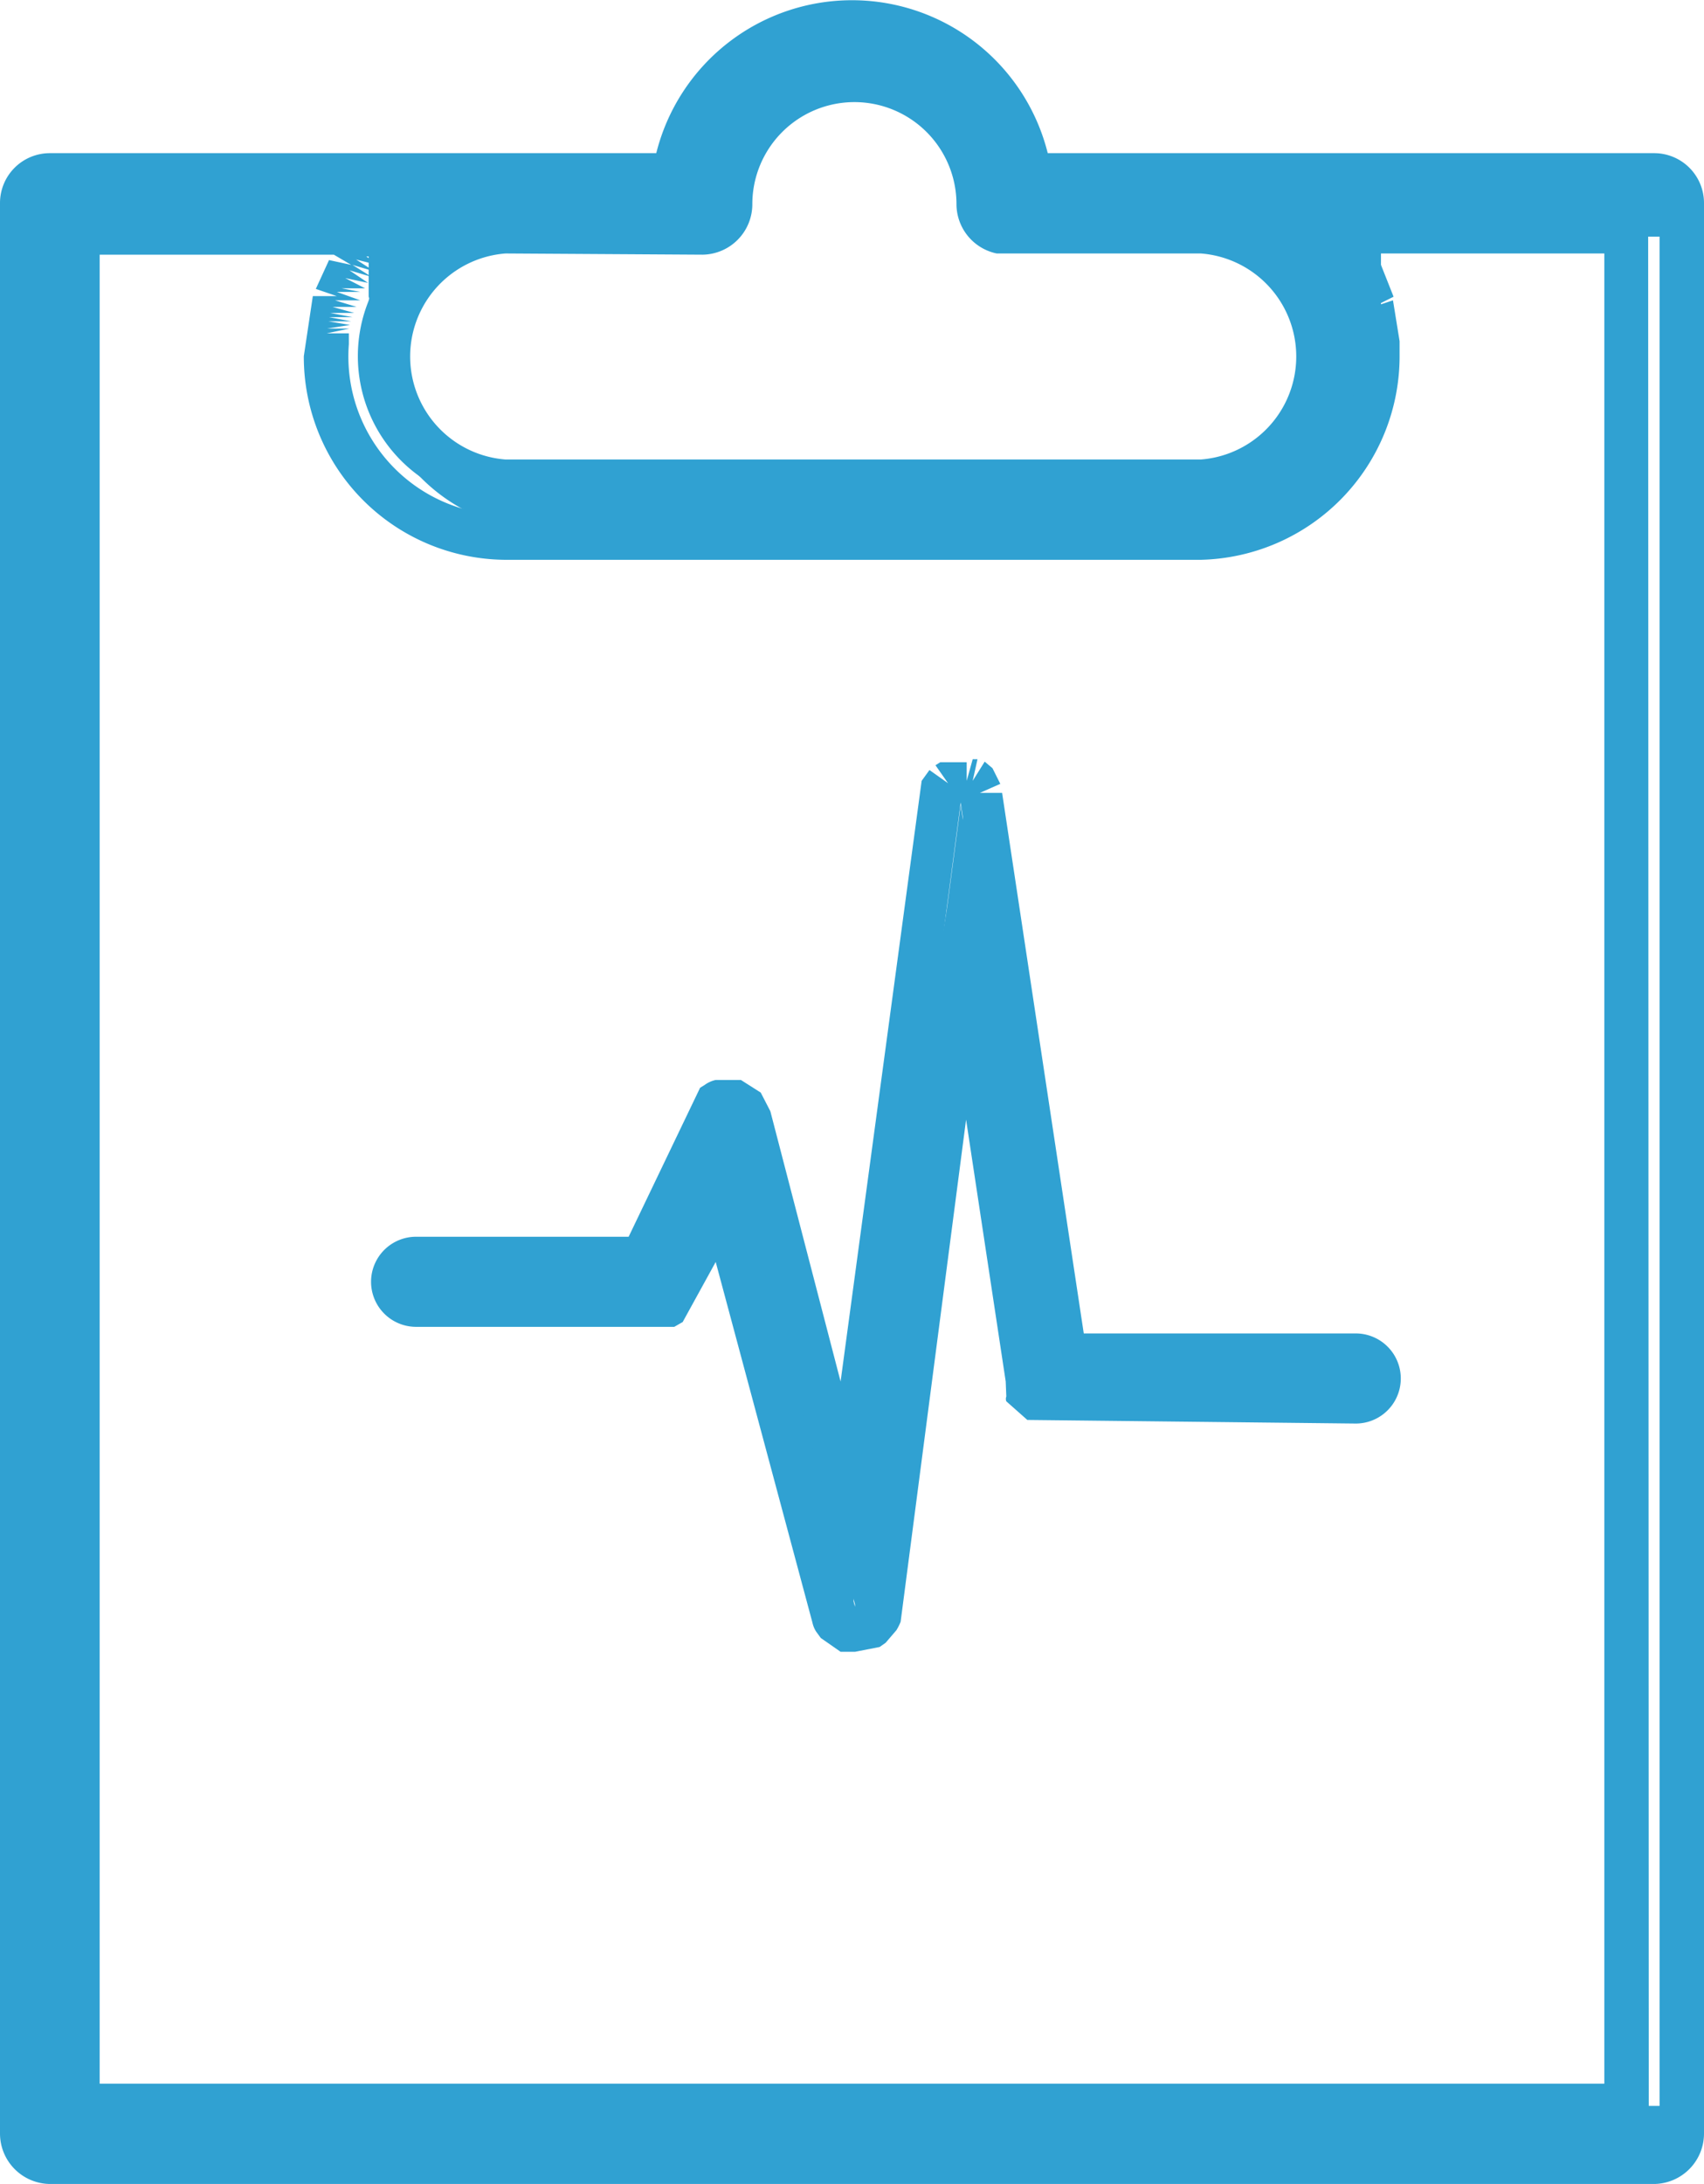
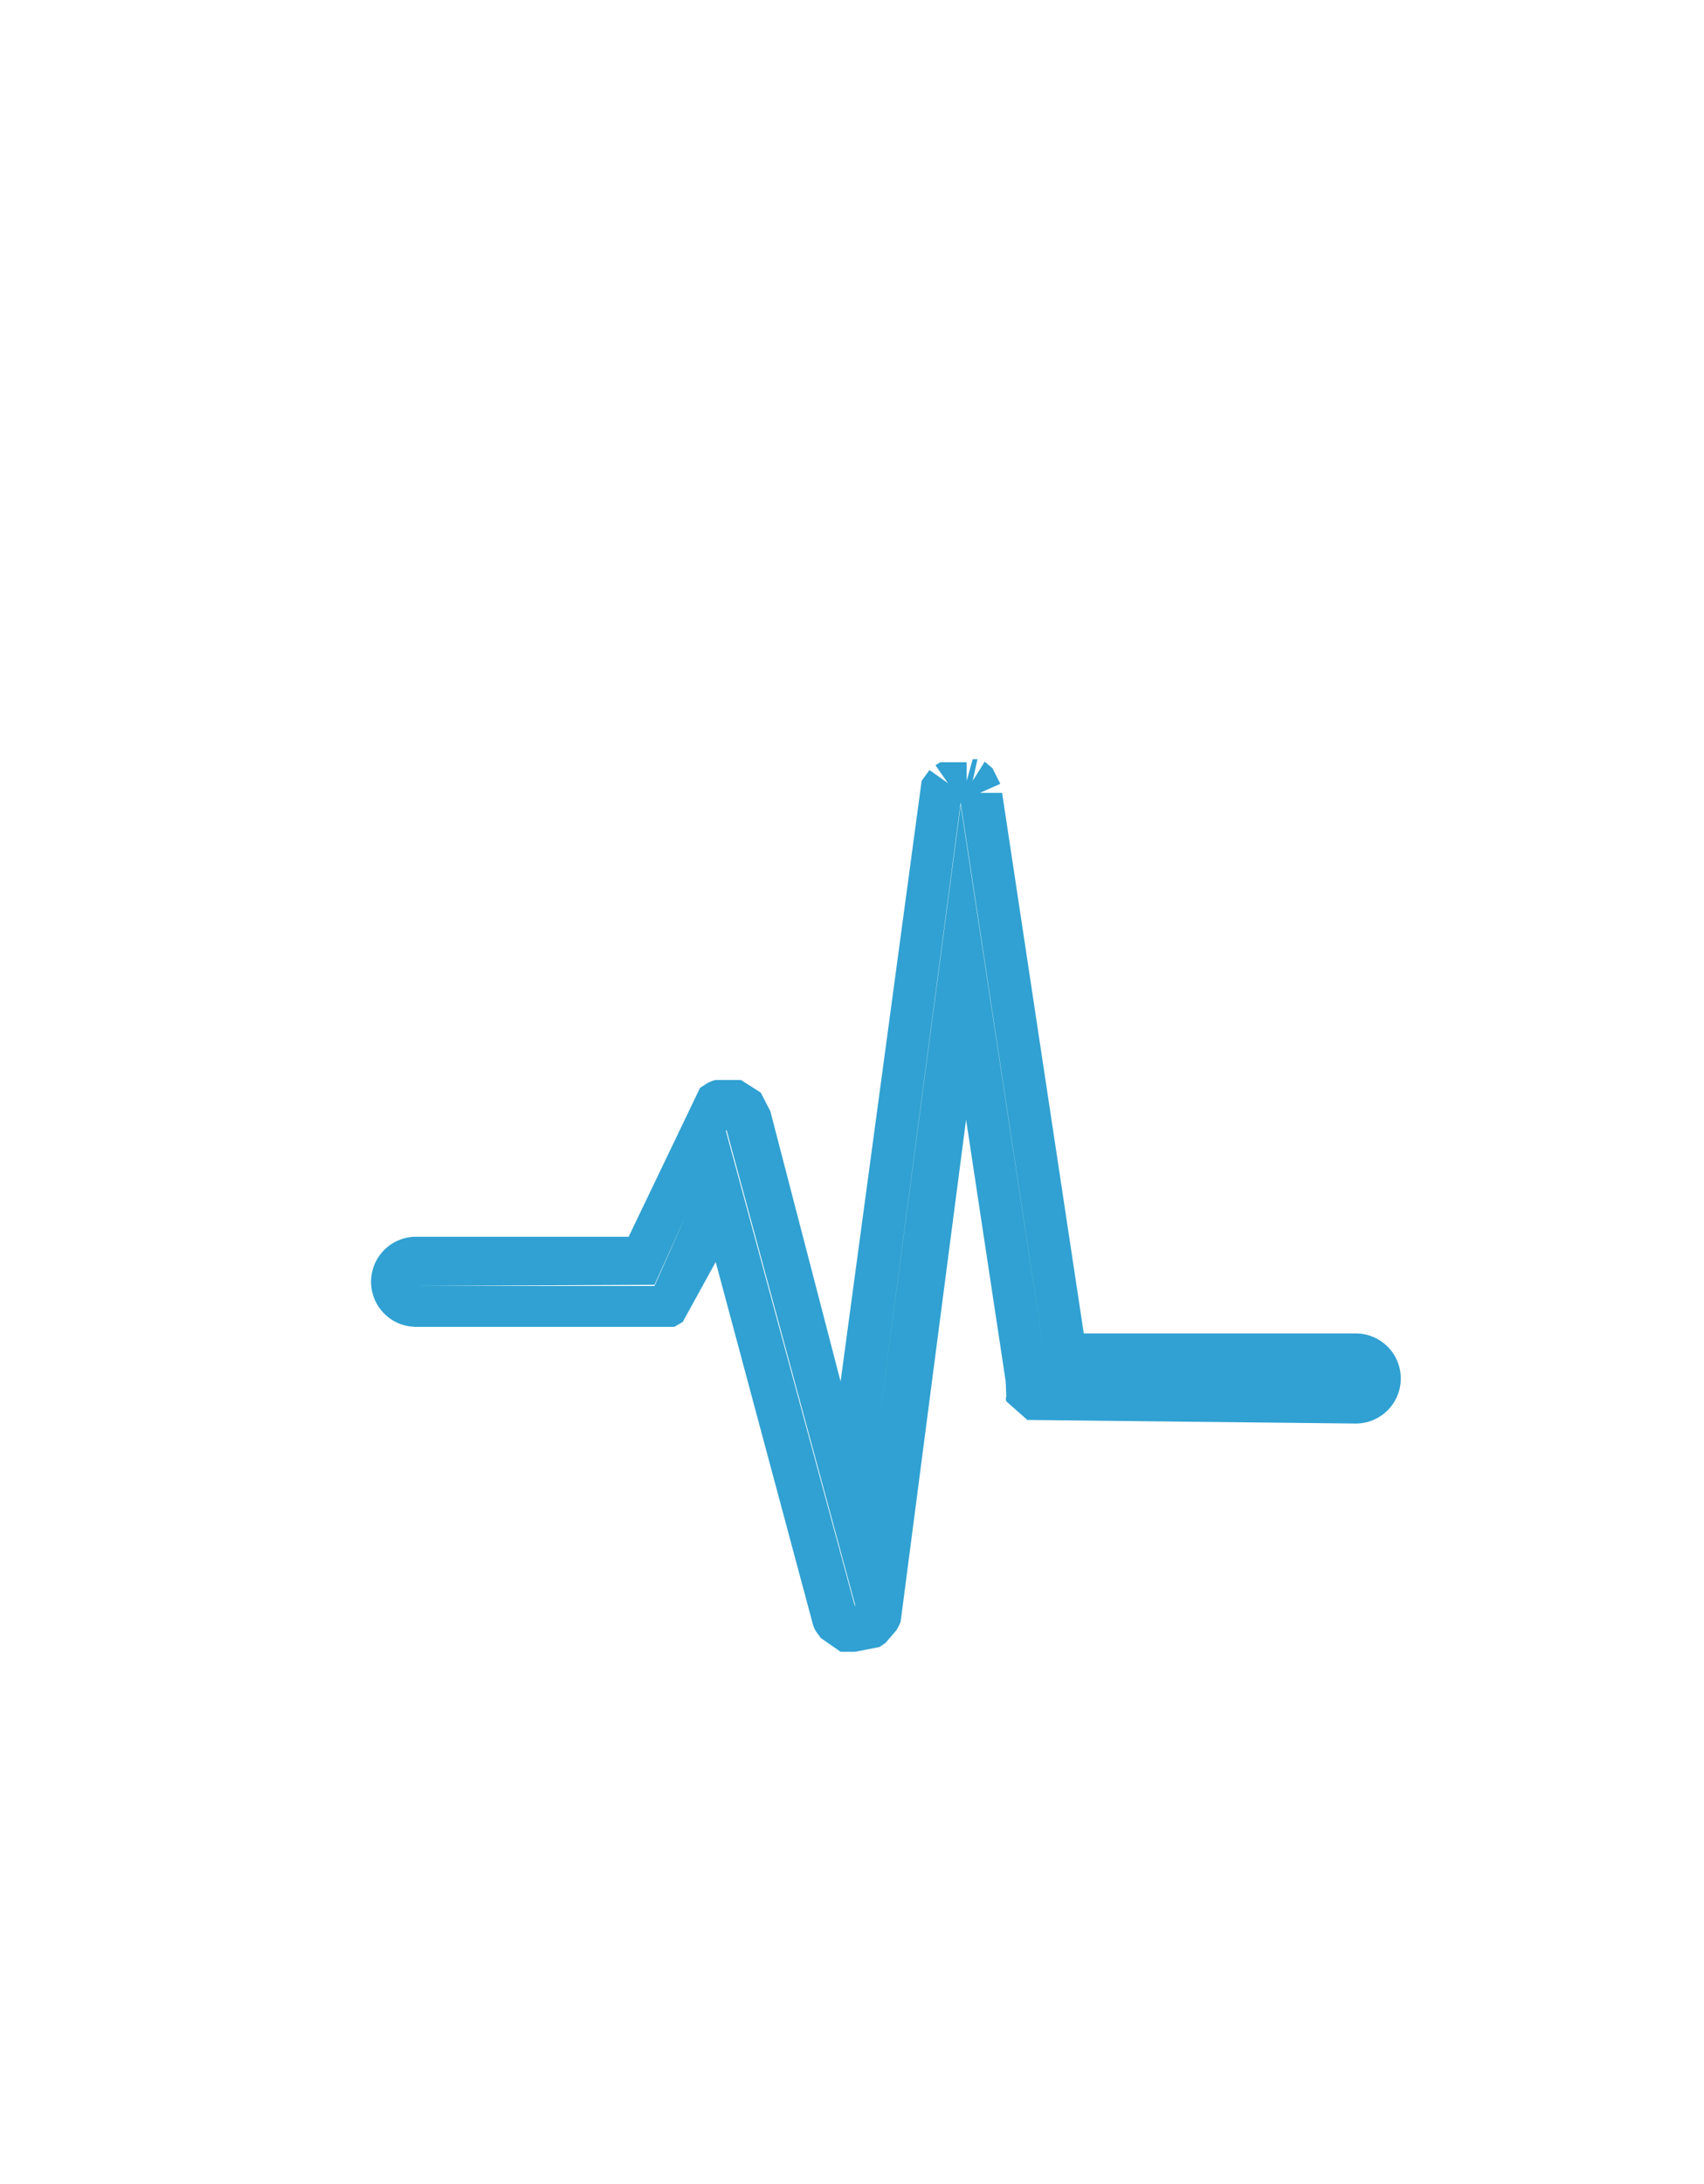
<svg xmlns="http://www.w3.org/2000/svg" viewBox="0 0 28.38 36.36">
  <defs>
    <style>.cls-1{fill:#30a1d2;}</style>
  </defs>
  <g id="레이어_2" data-name="레이어 2">
    <g id="레이어_1-2" data-name="레이어 1">
      <g id="레이어_2-2" data-name="레이어 2">
        <g id="세로_940px_이너_1400px" data-name="세로 940px 이너 1400px">
-           <path class="cls-1" d="M22.64,22.61H17.79l-1.41-9.3h-.29l-2,11.52-1.67-6.15h-.32L10.68,21H6.9a.38.38,0,1,0,0,.76h4.23v-.05h0L12,19.92l1.88,6.92h0v.06h.31v0h0V26.8h0L16,16.05l1.06,7h5.32a.38.38,0,0,0,0-.76" />
          <path class="cls-1" d="M14.24,27.5H14l-.33-.23-.08-.11a.47.47,0,0,1-.06-.15l-1.61-6-.55,1-.14.08H6.93a.75.75,0,0,1,0-1.5h3.54l1.19-2.48.08-.05a.48.48,0,0,1,.18-.08h.42l.33.21.16.31L14,23l1.35-10,.13-.18.31.22-.21-.3.08-.05h.44V13l.1-.36h.08L16.2,13l.2-.32.13.11,0,0,.13.26-.34.15.37,0,1.36,9h4.53a.75.75,0,0,1,0,1.5l-5.47-.06-.35-.31a.11.11,0,0,1,0-.08L16.75,23l-.66-4.36L15,27a.91.91,0,0,1-.07.14l-.18.21-.1.07Zm-2.15-8.67,2.15,7.92V26.7L16,13.4,17.46,23h0L16,13.36,14.24,26.71l-2.14-7.9ZM6.9,21.41h4l.54-1.21-.54,1.19Z" />
-           <path class="cls-1" d="M1.29,3.85h5v0L6.14,4h0v.94a.08.08,0,0,1,0,.07v.68h0v.15a3,3,0,0,0,3,3H20a3,3,0,0,0,3-3V5.69h0V4.47h0V4.05h0V4L23,3.94h5V35.06H1.29ZM14.19,1.3a2.08,2.08,0,0,1,2.07,2.08.47.47,0,0,0,.37.46H20A2.09,2.09,0,0,1,20,8H8.42a2.09,2.09,0,0,1,0-4.17h3.24a.47.47,0,0,0,.46-.47A2.07,2.07,0,0,1,14.19,1.3M.37,3.38V35.52A.47.47,0,0,0,.83,36H27.55a.47.47,0,0,0,.46-.47V3.38a.47.47,0,0,0-.46-.46H17.14a3,3,0,0,0-5.9,0H.83a.47.47,0,0,0-.46.46" />
-           <path class="cls-1" d="M27.55,36.36H.83A.84.84,0,0,1,0,35.52V3.38a.83.83,0,0,1,.83-.83h10.1a3.36,3.36,0,0,1,6.52,0h10.1a.83.83,0,0,1,.83.83V35.52a.84.84,0,0,1-.83.84M.83,3.29a.09.09,0,0,0-.09.09V35.52a.11.11,0,0,0,.09.1H27.55a.11.11,0,0,0,.09-.1V3.38a.09.09,0,0,0-.09-.09H16.82V3A2.62,2.62,0,0,0,11.6,3v.31ZM27.46,35.43H.92v-32h6.2l-.58.63L6.27,4h0l.2.18-.2-.08v.07l.12.1H6.1l.22.15-.39-.1.31.2-.37-.11.32.2L5.82,4.5l.31.21-.38-.08.33.17H5.69L6,4.86H5.61L6,5H5.58l.36.11h-.4l.36.1H5.5l.37.07H5.48l.37.07H5.47l.36.06-.38.06.37,0-.38.08h.37v.18A2.64,2.64,0,0,0,8.29,8.57H20a2.64,2.64,0,0,0,2.62-2.65V5.66L23,5.48l-.36.06V5.45L23,5.3h-.37l.34-.16h-.37L22.9,5,22.53,5l.32-.23L22.42,5l.3-.26-.35.14.29-.27-.34.15.27-.28-.33.18.26-.3-.32.19.25-.31-.31.21.18-.26h0l-.21.15.12-.15h-.08L22,4.3l.1-.14V4.07l-.18.13.18-.3-.26.21-.56-.62h6.17Zm-25.8-.74H26.72V4.22H22.83l-.27.24.34-.16-.27.29L23,4.41l.21.53-.34.17L23.2,5l.11.68V5.9A3.39,3.39,0,0,1,20,9.32H8.42A3.38,3.38,0,0,1,5.06,5.93l.15-1h.4l-.35-.12.22-.48.37.08-.29-.17H1.66ZM20,8.39H8.42a2.46,2.46,0,0,1,0-4.92h3.24a.09.09,0,0,0,.09-.09h0a2.44,2.44,0,0,1,4.88,0,.1.1,0,0,0,.07.09H20a2.46,2.46,0,1,1,0,4.92M8.42,4.22a1.72,1.72,0,0,0,0,3.43H20a1.72,1.72,0,0,0,0-3.43H16.6a.84.84,0,0,1-.67-.82,1.7,1.7,0,1,0-3.4,0h0a.84.84,0,0,1-.83.84Z" />
        </g>
      </g>
    </g>
  </g>
</svg>